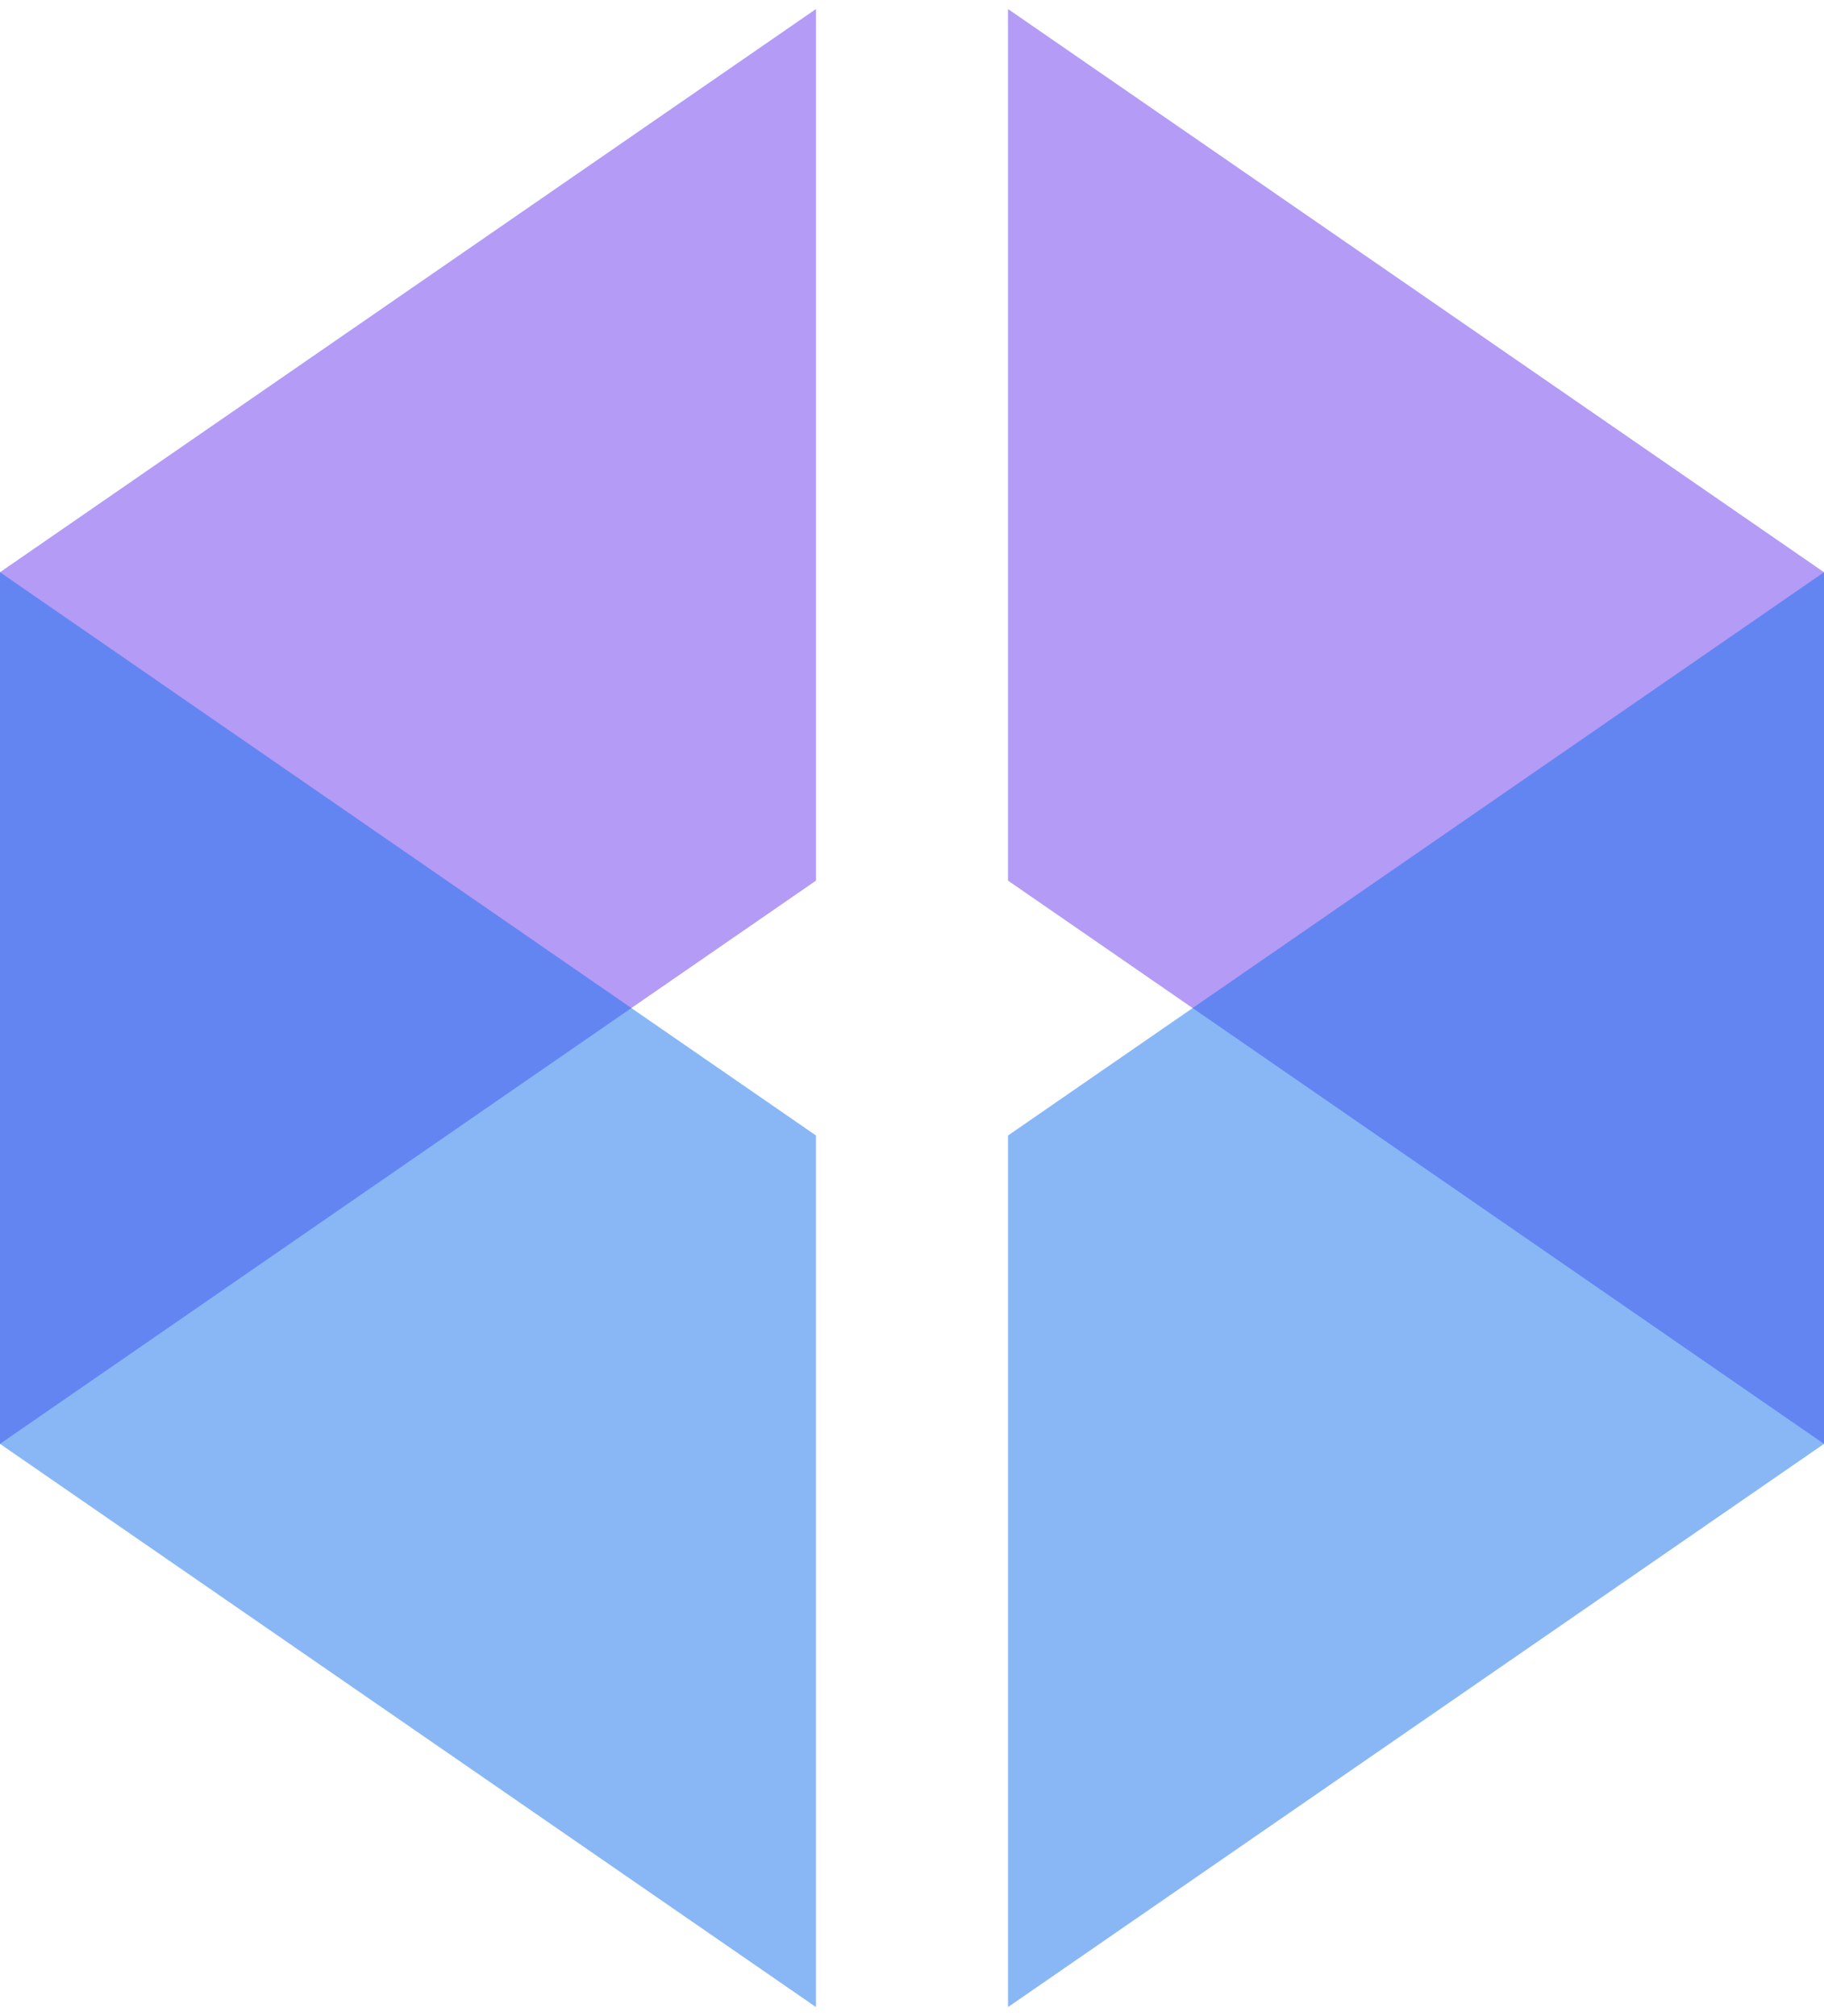
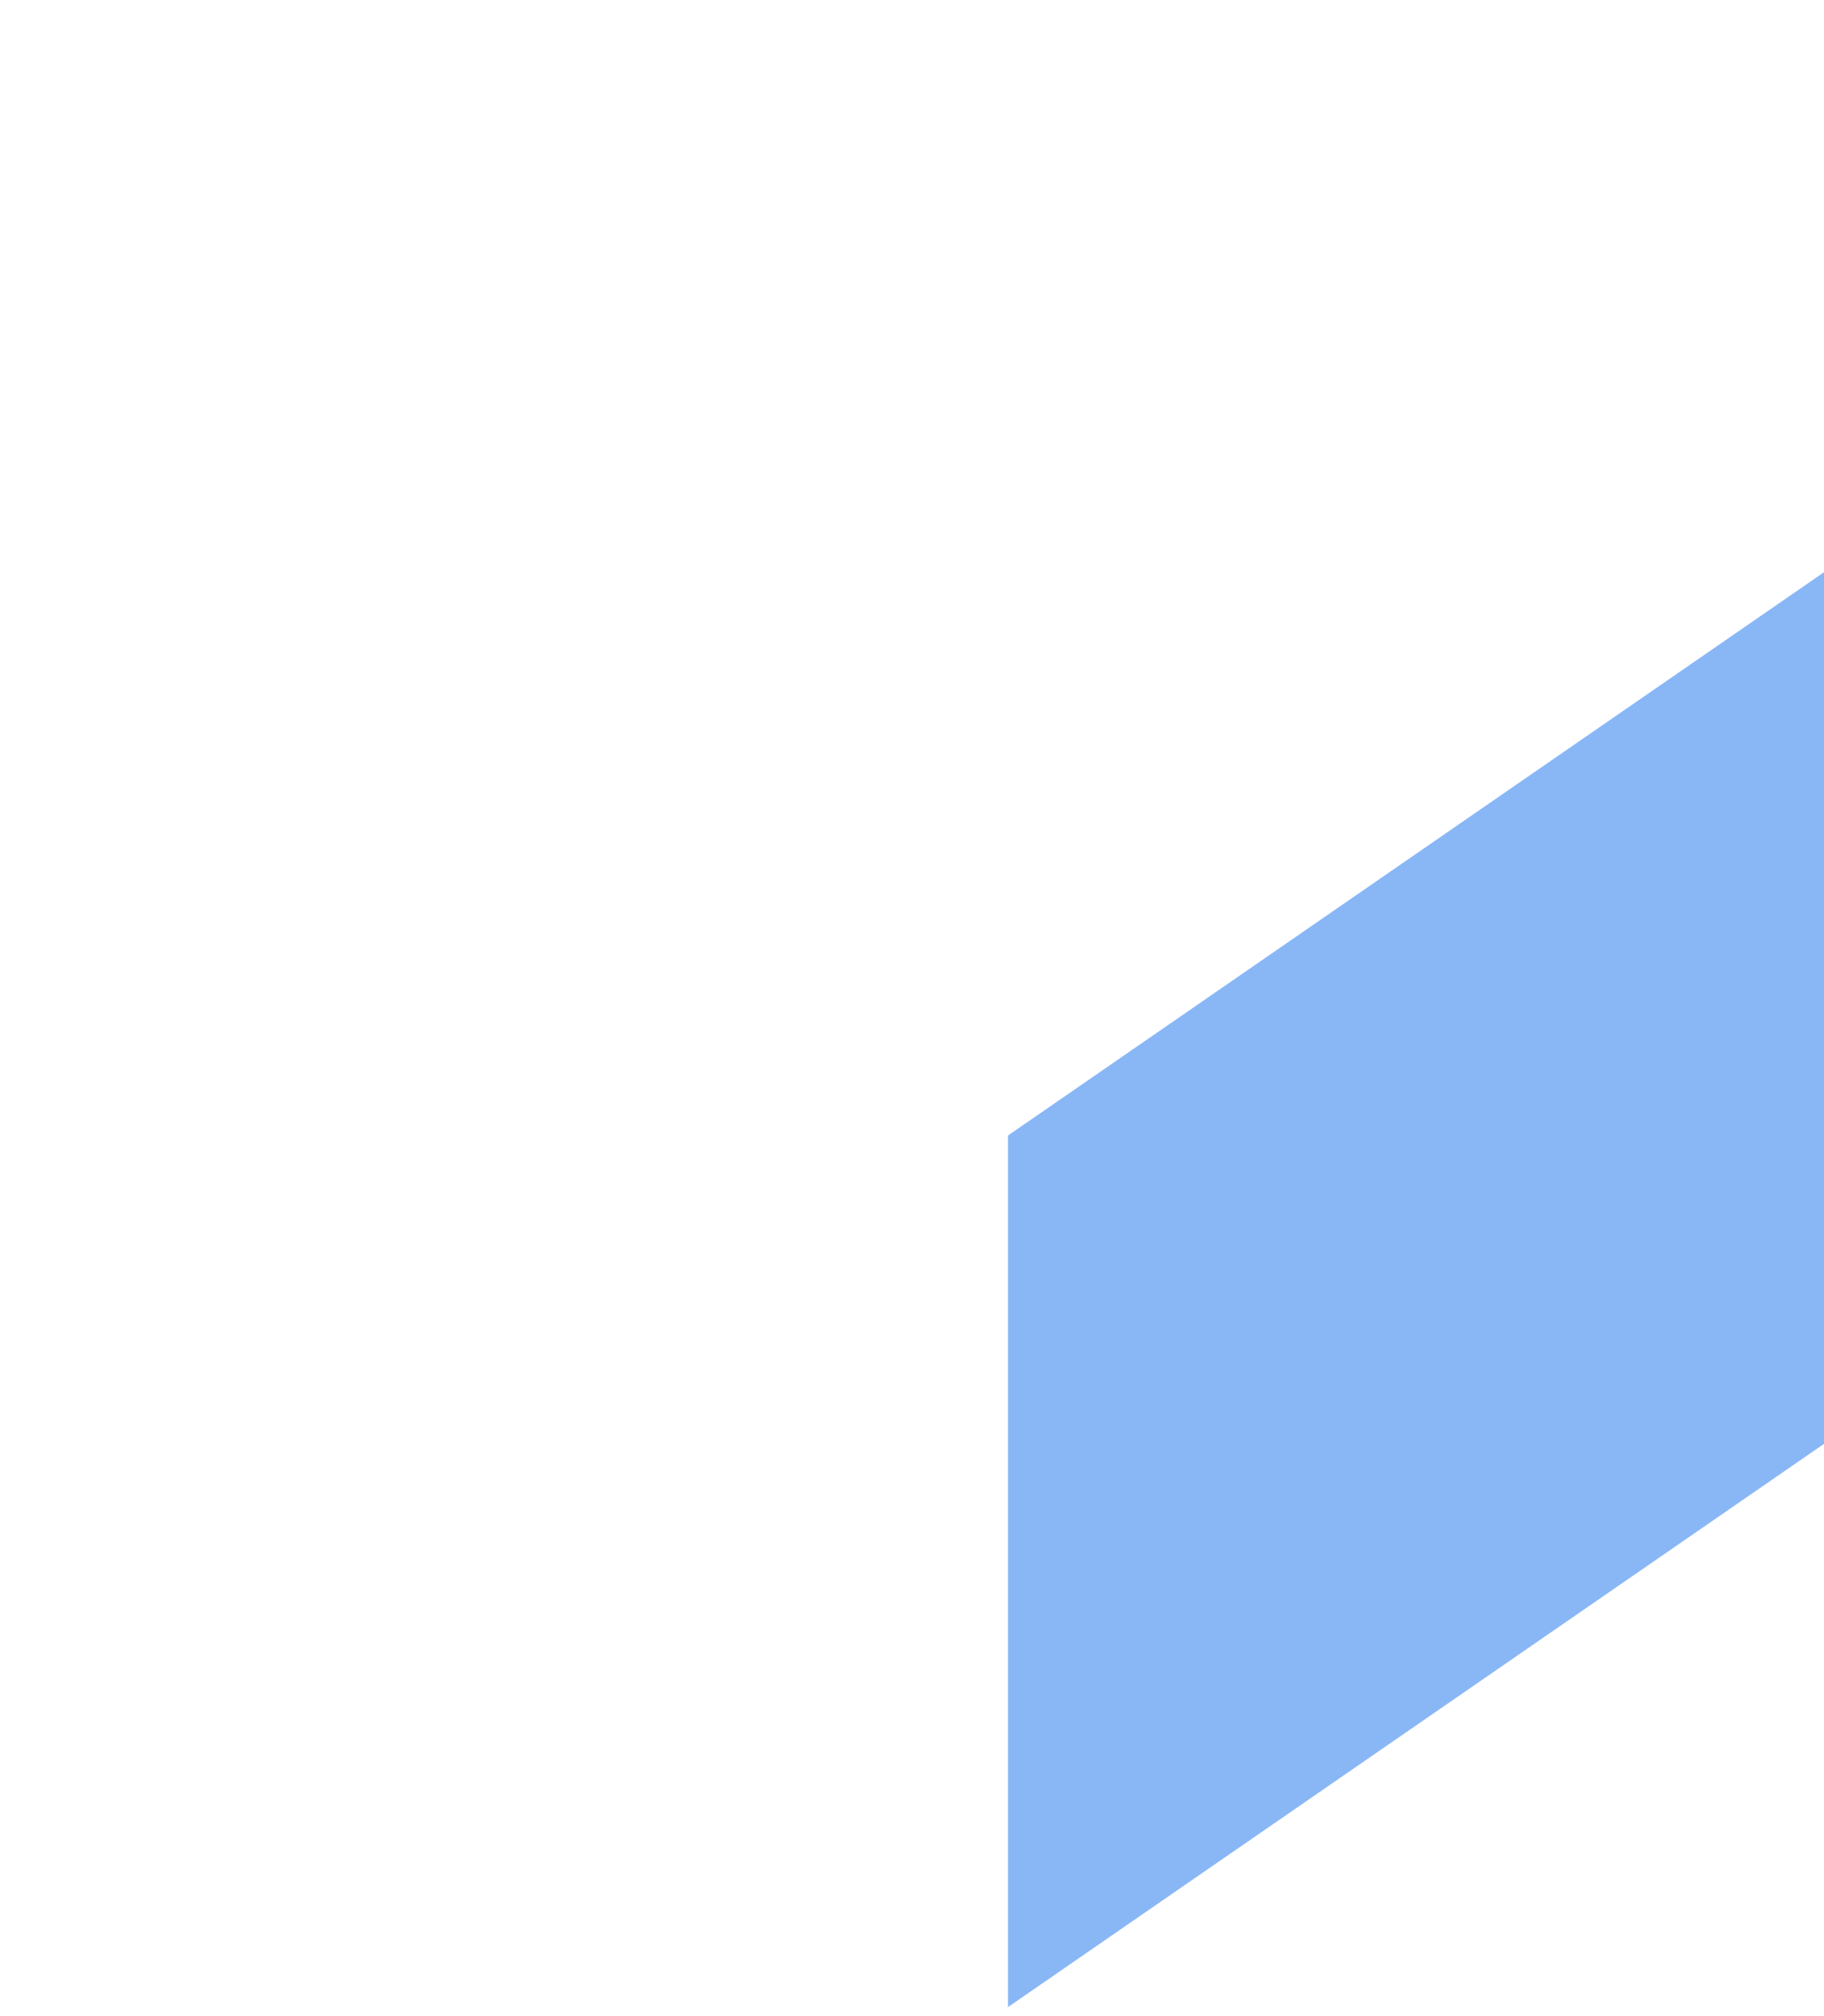
<svg xmlns="http://www.w3.org/2000/svg" width="38" height="42" viewBox="0 0 38 42" fill="none">
-   <path opacity="0.5" d="M0 11.921V30.079L17 18.345V0.188L0 11.921Z" fill="#6938EF" />
-   <path opacity="0.5" d="M0 30.079V11.921L17 23.655V41.812L0 30.079Z" fill="#1570EF" />
-   <path opacity="0.5" d="M38 11.921V30.079L21 18.345V0.188L38 11.921Z" fill="#6938EF" />
  <path opacity="0.5" d="M38 30.079V11.921L21 23.655V41.812L38 30.079Z" fill="#1570EF" />
</svg>